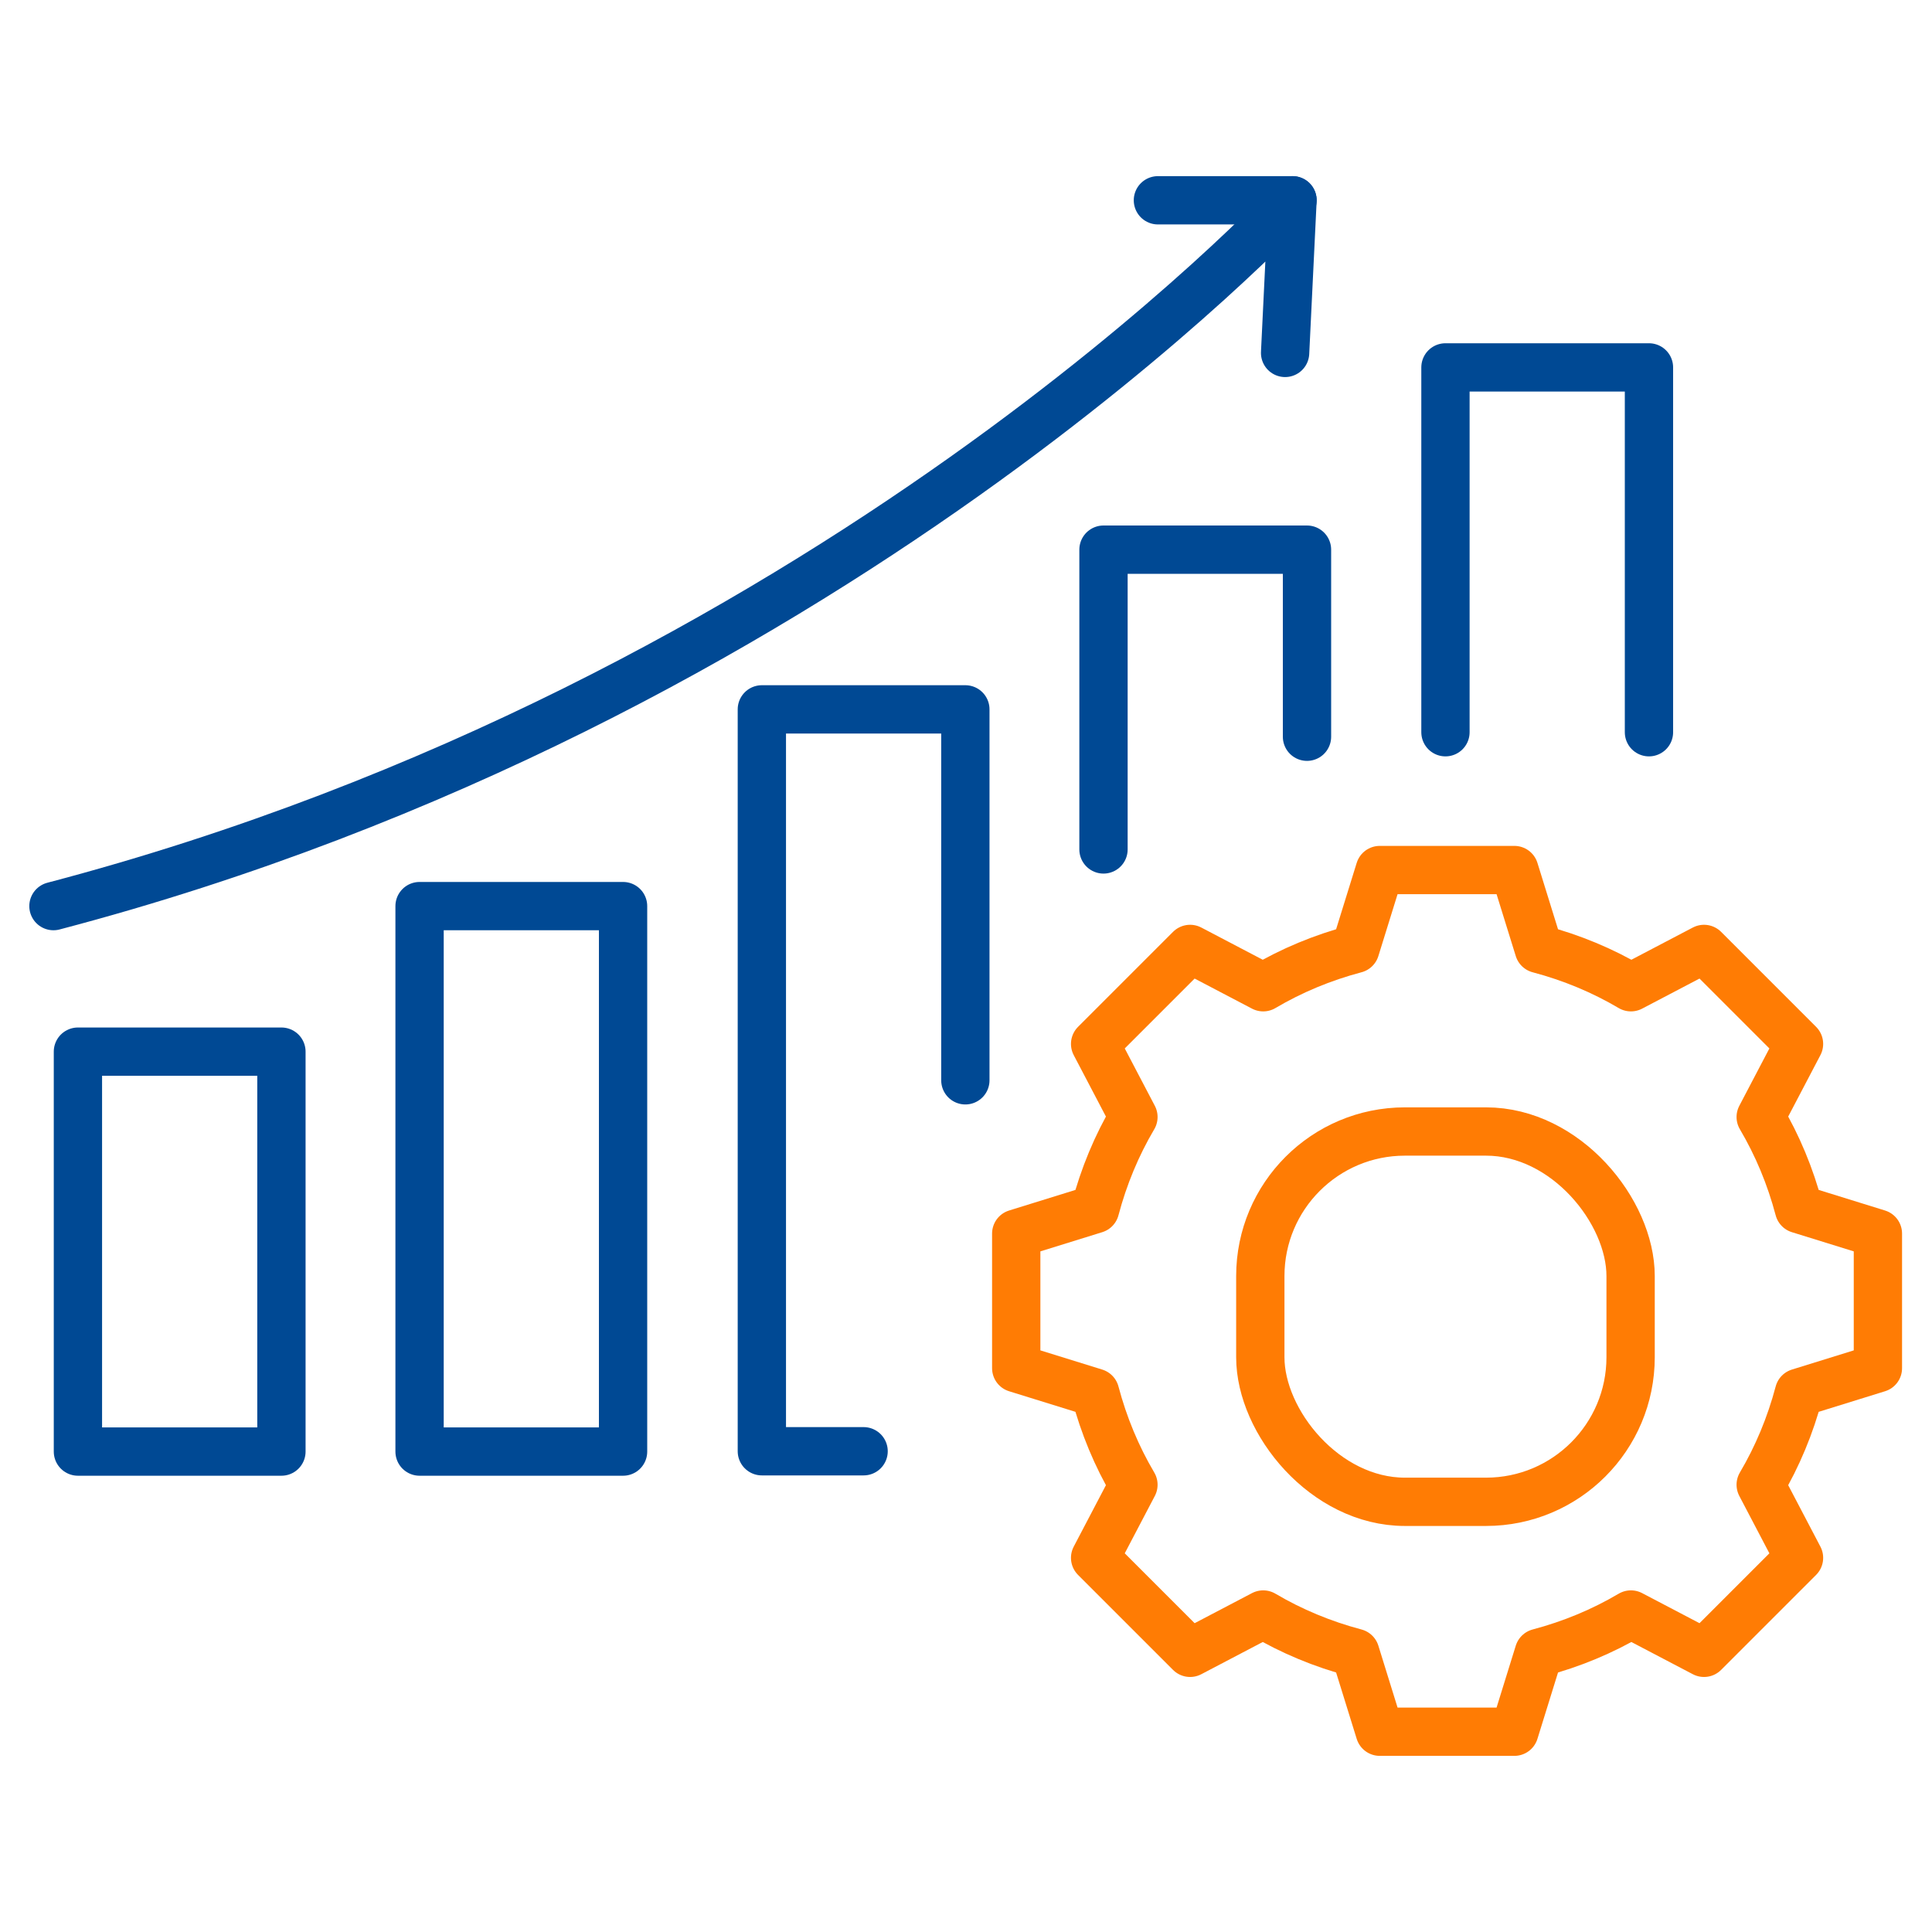
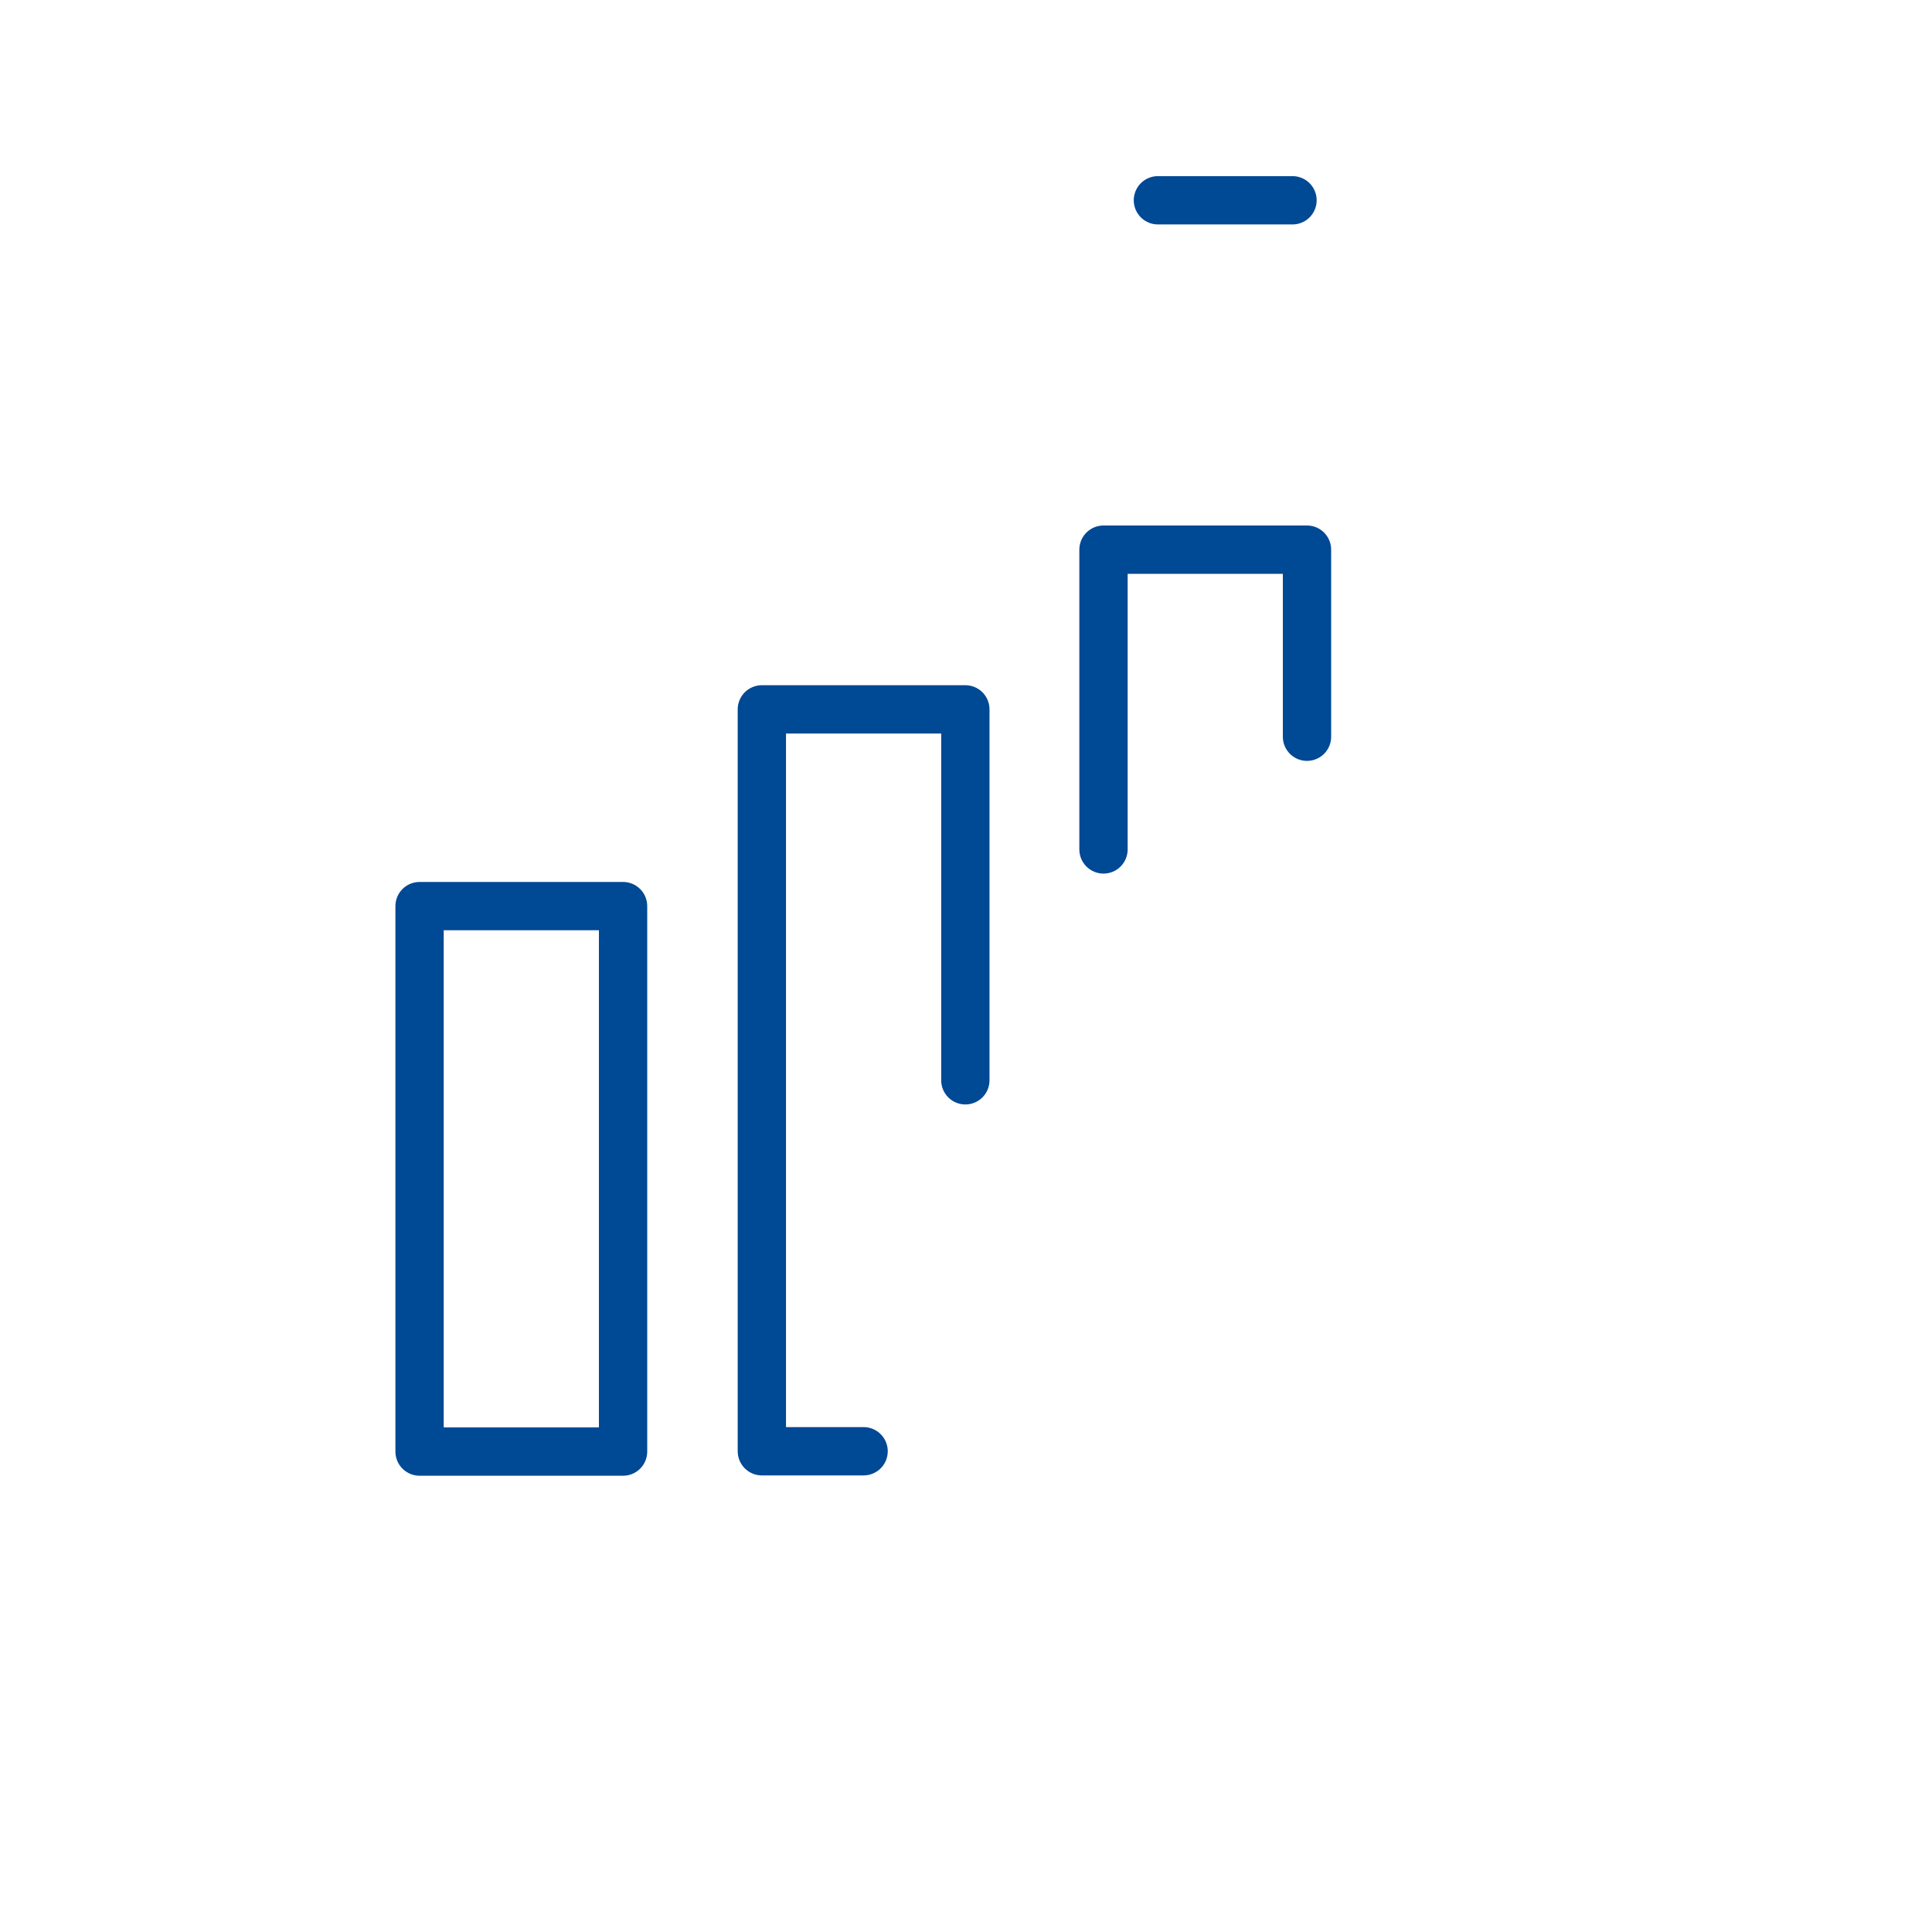
<svg xmlns="http://www.w3.org/2000/svg" id="Layer_1" data-name="Layer 1" width="60" height="60" viewBox="0 0 60 60">
  <defs>
    <style>
      .cls-1 {
        stroke: #004994;
      }

      .cls-1, .cls-2 {
        fill: none;
        stroke-linecap: round;
        stroke-linejoin: round;
        stroke-width: 1.5px;
      }

      .cls-2 {
        stroke: #ff7c04;
      }
    </style>
  </defs>
-   <path class="cls-2" d="M55.87,43.25c-.27,1.02-.67,1.98-1.19,2.86l1.19,2.27-2.95,2.95-2.27-1.19c-.88.52-1.84.92-2.86,1.19l-.76,2.45h-4.18l-.76-2.45c-1.02-.27-1.98-.67-2.86-1.19l-2.27,1.19-2.95-2.95,1.19-2.27c-.52-.88-.92-1.84-1.19-2.86l-2.45-.76v-4.18l2.45-.76c.27-1.02.67-1.98,1.19-2.86l-1.19-2.27,2.95-2.95,2.27,1.19c.88-.52,1.84-.92,2.86-1.19l.76-2.45h4.18l.76,2.45c1.02.27,1.98.67,2.86,1.19l2.27-1.19,2.95,2.95-1.19,2.27c.52.88.92,1.84,1.19,2.86l2.45.76v4.18l-2.45.76Z" />
-   <rect class="cls-1" x="2.42" y="32.66" width="6.32" height="12.42" />
  <rect class="cls-1" x="13.03" y="28.14" width="6.32" height="16.94" />
  <polyline class="cls-1" points="26.82 45.07 23.66 45.07 23.66 22.03 29.98 22.03 29.98 33.55" />
  <polyline class="cls-1" points="34.27 26.38 34.27 17.07 40.59 17.07 40.59 22.88" />
-   <polyline class="cls-1" points="44.89 22.74 44.89 11.41 51.21 11.41 51.21 22.74" />
-   <path class="cls-1" d="M1.66,28.14C25.76,21.81,40.14,6.22,40.14,6.22l-.23,4.74" />
  <line class="cls-1" x1="40.14" y1="6.22" x2="35.96" y2="6.22" />
-   <rect class="cls-2" x="39.14" y="35.14" width="11.5" height="11.5" rx="4.49" ry="4.49" />
</svg>